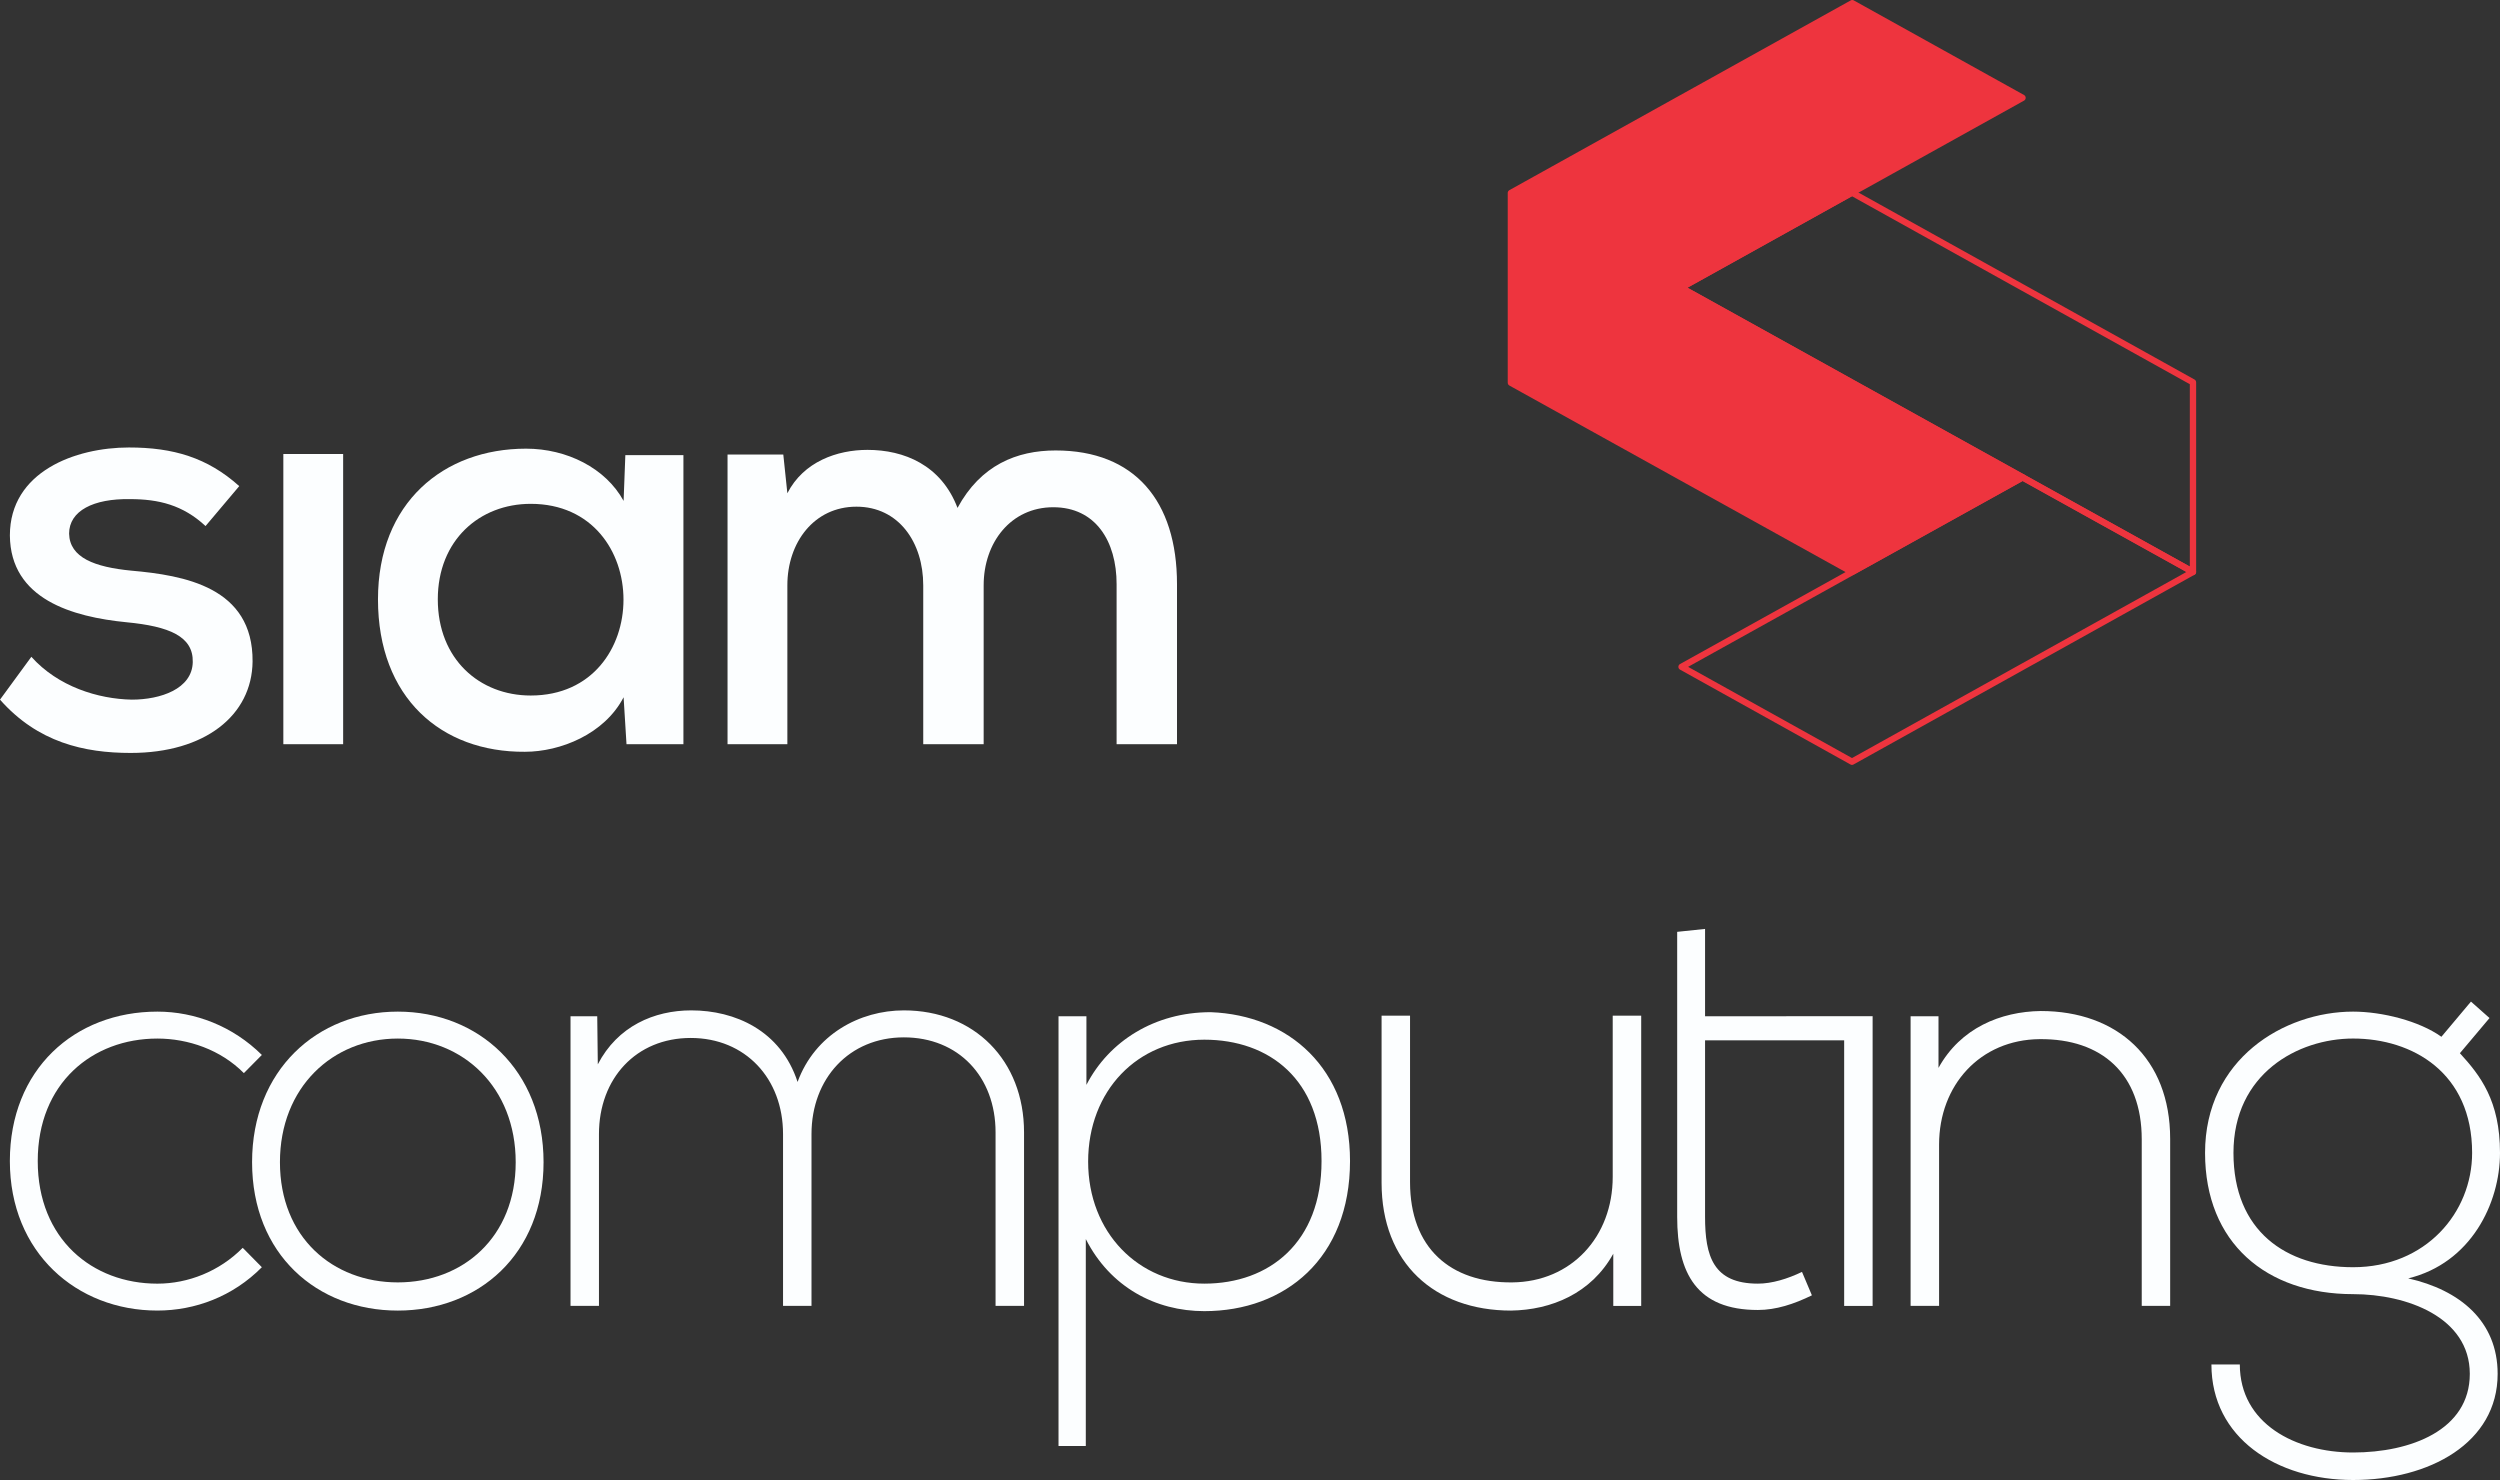
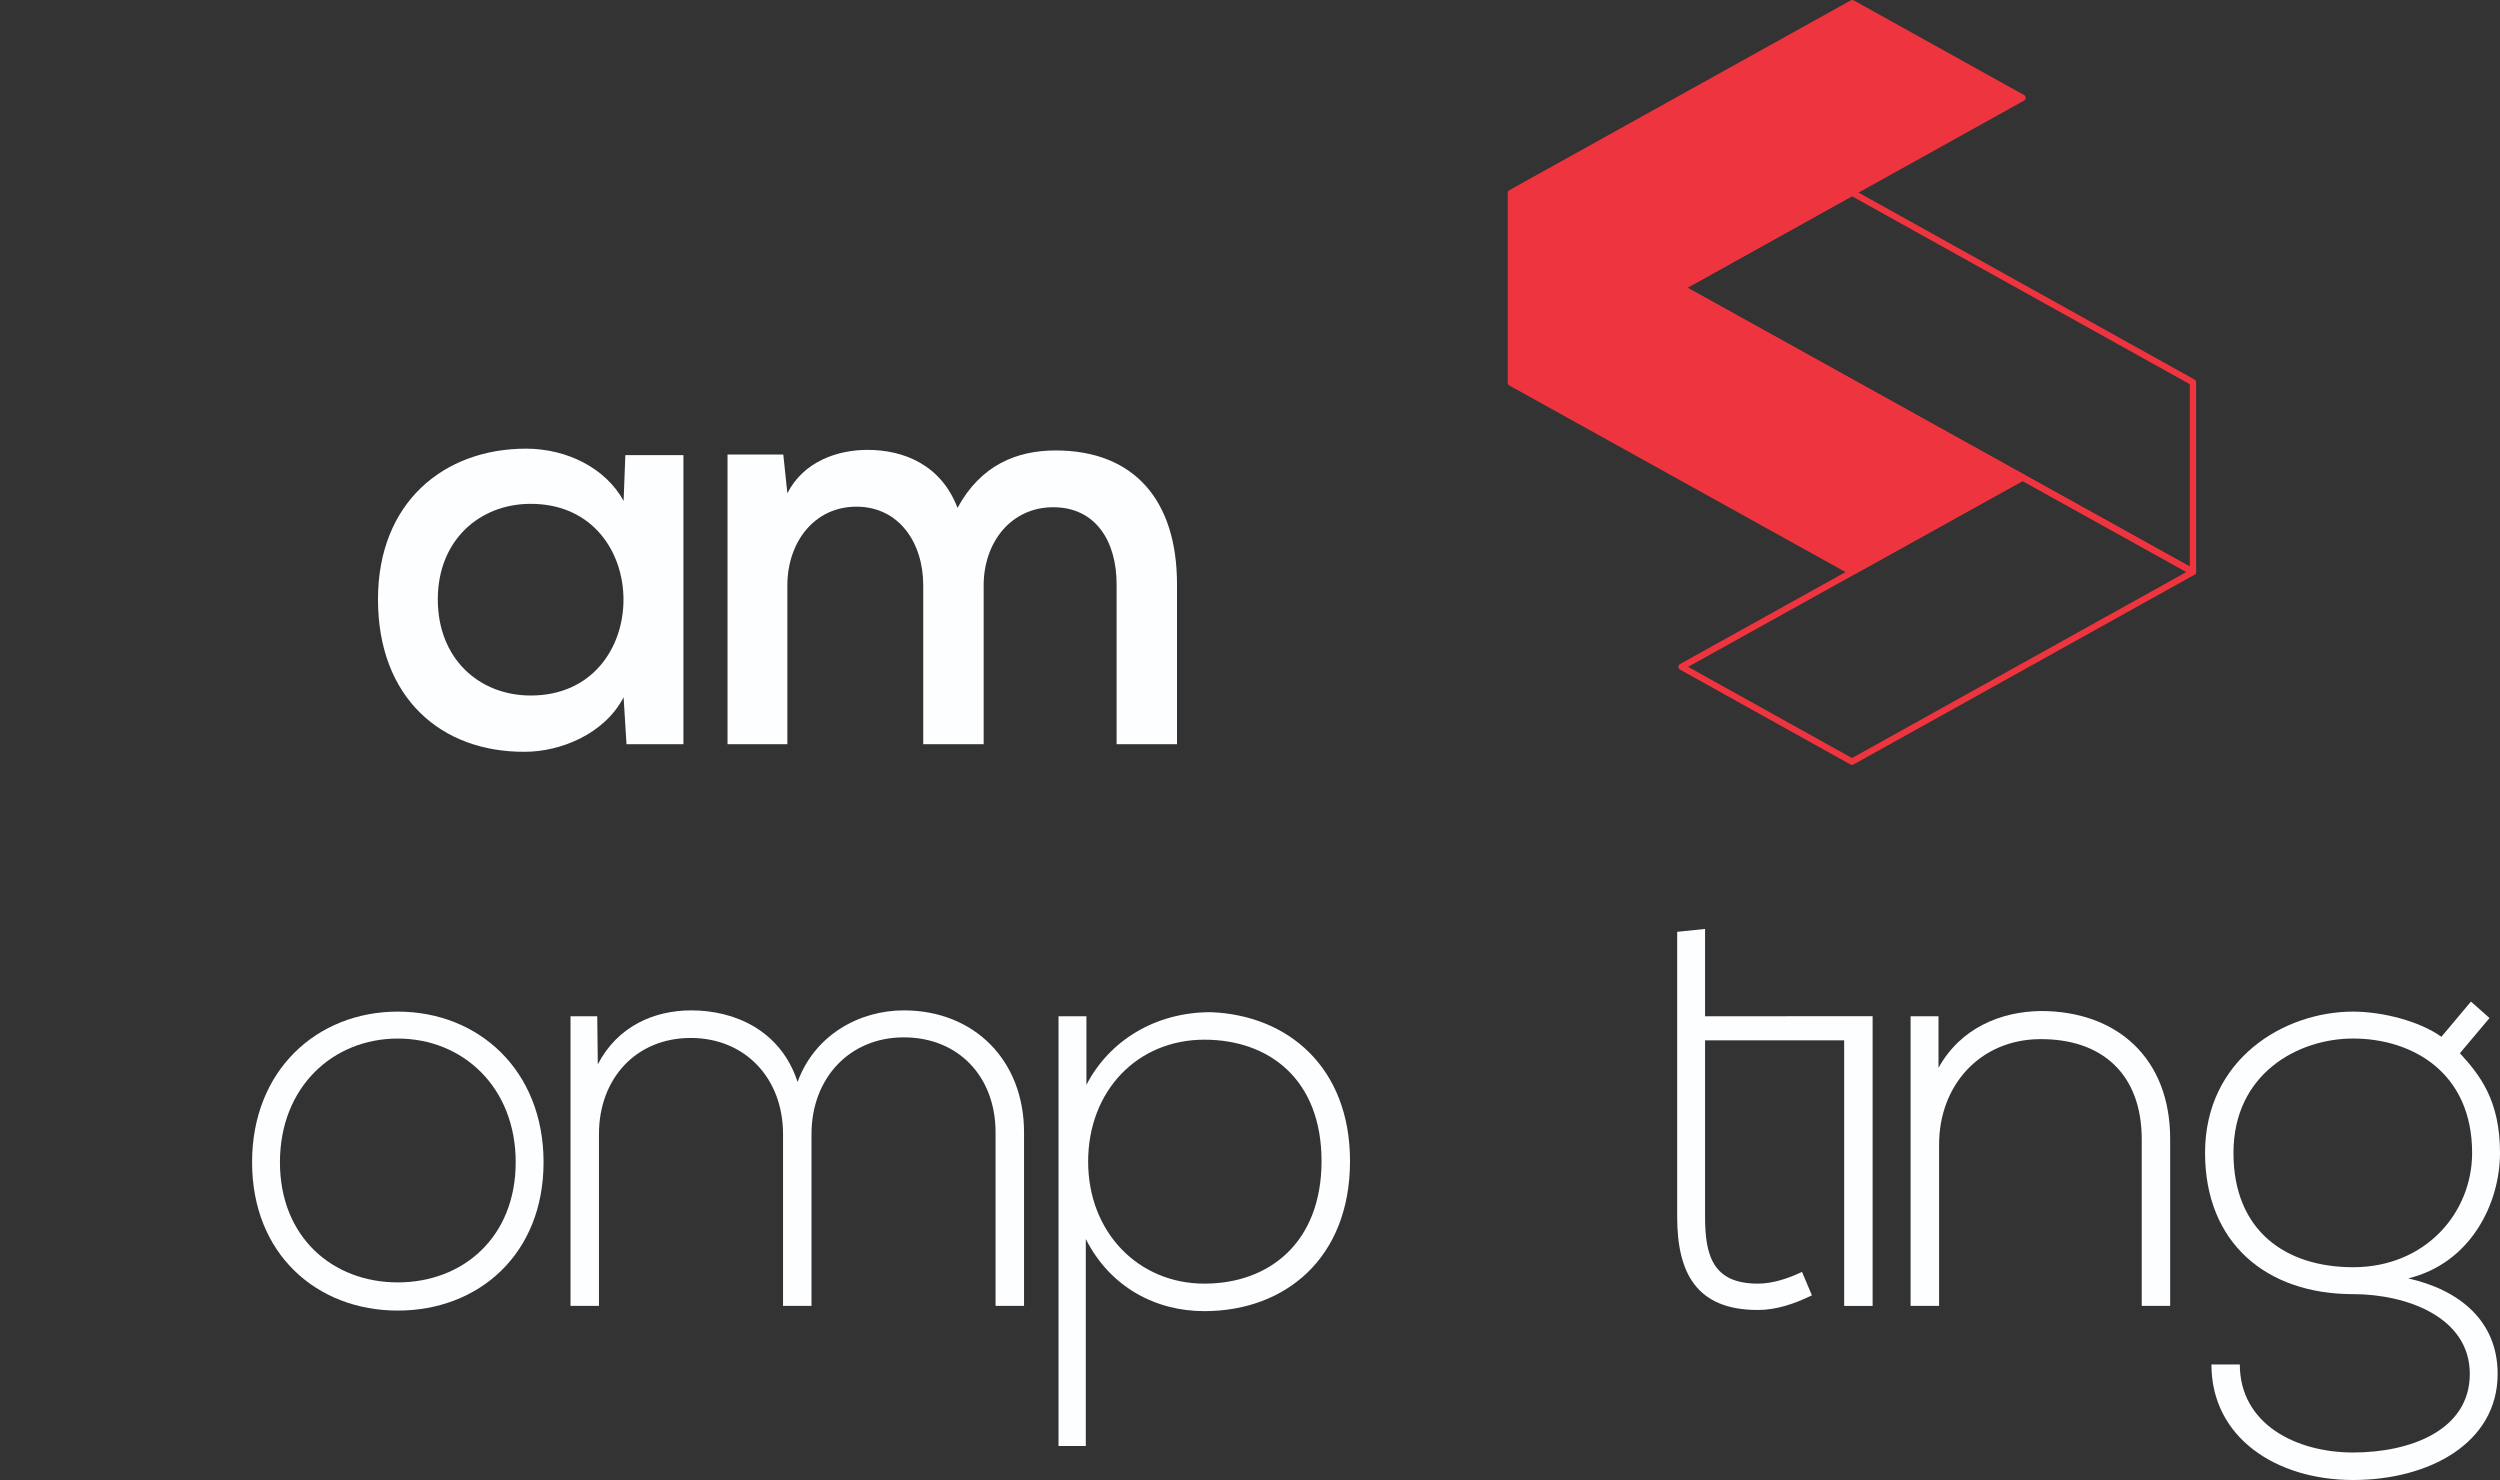
<svg xmlns="http://www.w3.org/2000/svg" width="125" height="74" viewBox="0 0 125 74" fill="none">
  <rect x="0" y="0" width="125" height="74" fill="#333333" stroke="none" />
-   <path d="M10.277 26.303C9.145 25.248 7.927 24.956 6.503 24.956C4.673 24.924 3.455 25.54 3.455 26.683C3.484 27.886 4.734 28.354 6.561 28.532C9.203 28.766 12.658 29.35 12.629 33.075C12.6 35.771 10.248 37.647 6.534 37.647C4.21 37.647 1.887 37.121 0 34.982L1.568 32.84C2.904 34.333 4.907 34.95 6.591 34.982C8.013 34.982 9.61 34.454 9.638 33.104C9.669 31.813 8.449 31.316 6.329 31.113C3.627 30.846 0.521 29.966 0.494 26.773C0.494 23.577 3.773 22.374 6.445 22.374C8.652 22.374 10.365 22.873 11.962 24.306L10.277 26.303Z" fill="#FCFEFF" />
-   <path d="M14.167 37.21H17.157V22.7H14.167V37.21Z" fill="#FCFEFF" />
  <path d="M21.89 29.968C21.89 32.959 23.98 34.776 26.535 34.776C32.721 34.776 32.721 25.192 26.535 25.192C23.98 25.192 21.89 27.009 21.89 29.968ZM31.267 22.758H34.171V37.209H31.325L31.18 34.863C30.221 36.71 28.015 37.589 26.244 37.589C22.064 37.618 18.899 34.893 18.899 29.968C18.899 25.133 22.18 22.433 26.304 22.433C28.336 22.433 30.28 23.399 31.18 25.045L31.267 22.758Z" fill="#FCFEFF" />
  <path d="M46.162 37.209V29.266C46.162 27.124 44.941 25.334 42.822 25.334C40.703 25.334 39.368 27.124 39.368 29.266V37.209H36.377V22.728H39.165L39.368 24.663C40.178 23.078 41.864 22.494 43.374 22.494C45.204 22.494 47.062 23.253 47.876 25.395C49.035 23.253 50.838 22.523 52.782 22.523C56.73 22.523 58.85 25.045 58.85 29.207V37.209H55.83V29.207C55.83 27.066 54.784 25.362 52.664 25.362C50.545 25.362 49.183 27.124 49.183 29.266V37.209H46.162Z" fill="#FCFEFF" />
-   <path d="M13.093 63.361C11.643 64.826 9.754 65.528 7.868 65.528C3.832 65.528 0.493 62.628 0.493 58.053C0.493 53.482 3.717 50.581 7.868 50.581C9.754 50.581 11.643 51.311 13.093 52.747L12.193 53.656C11.034 52.485 9.408 51.928 7.868 51.928C4.618 51.928 1.887 54.157 1.887 58.053C1.887 61.953 4.618 64.183 7.868 64.183C9.408 64.183 10.974 63.566 12.136 62.391L13.093 63.361Z" fill="#FCFEFF" />
  <path d="M25.785 58.111C25.785 54.361 23.143 51.928 19.89 51.928C16.638 51.928 13.997 54.361 13.997 58.111C13.997 61.866 16.638 64.12 19.89 64.12C23.143 64.12 25.785 61.866 25.785 58.111ZM12.604 58.111C12.604 53.51 15.854 50.581 19.89 50.581C23.926 50.581 27.178 53.51 27.178 58.111C27.178 62.717 23.926 65.529 19.89 65.529C15.854 65.529 12.604 62.717 12.604 58.111Z" fill="#FCFEFF" />
  <path d="M49.778 65.295V56.616C49.778 53.831 47.92 51.868 45.192 51.868C42.463 51.868 40.575 53.923 40.575 56.705V65.295H39.152V56.705C39.152 53.923 37.265 51.898 34.536 51.898C31.806 51.898 29.948 53.923 29.948 56.705V65.295H28.526V50.814H29.862L29.89 53.218C30.878 51.311 32.706 50.519 34.564 50.519C36.742 50.519 39.037 51.518 39.879 54.097C40.749 51.723 42.985 50.519 45.192 50.519C48.703 50.519 51.202 53.011 51.202 56.616V65.295H49.778Z" fill="#FCFEFF" />
  <path d="M66.077 58.052C66.077 53.979 63.465 51.984 60.216 51.984C56.876 51.984 54.407 54.535 54.407 58.081C54.407 61.631 56.934 64.182 60.216 64.182C63.465 64.182 66.077 62.127 66.077 58.052ZM52.926 72.299V50.814H54.321V54.244C55.452 52.047 57.748 50.609 60.533 50.609C64.425 50.755 67.501 53.393 67.501 58.052C67.501 62.919 64.249 65.557 60.216 65.557C57.775 65.557 55.51 64.357 54.29 61.953V72.299H52.926Z" fill="#FCFEFF" />
-   <path d="M80.664 65.296V62.686C79.562 64.68 77.556 65.499 75.554 65.529C71.724 65.529 69.079 63.154 69.079 59.137V50.785H70.502V59.107C70.502 62.392 72.509 64.151 75.612 64.12C78.573 64.092 80.636 61.836 80.636 58.845V50.785H82.06V65.296H80.664Z" fill="#FCFEFF" />
  <path d="M92.208 50.81L85.253 50.814V46.446L83.859 46.592V50.814V52.017V60.841C83.859 63.681 84.846 65.499 87.895 65.499C88.795 65.499 89.695 65.207 90.595 64.766L90.1 63.595C89.373 63.945 88.594 64.182 87.895 64.182C85.658 64.182 85.253 62.804 85.253 60.841V52.017H92.208V65.296H93.631V50.81H92.208Z" fill="#FCFEFF" />
  <path d="M96.925 50.814V53.394C98.028 51.398 100.034 50.58 102.035 50.551C105.866 50.551 108.508 52.925 108.508 56.94V65.295H107.087V56.968C107.087 53.686 105.081 51.927 101.978 51.957C99.017 51.985 96.954 54.244 96.954 57.232V65.295H95.53V50.814H96.925Z" fill="#FCFEFF" />
  <path d="M111.673 57.644C111.673 61.544 114.286 63.361 117.654 63.361C121.283 63.361 123.606 60.636 123.606 57.644C123.606 53.626 120.617 51.927 117.654 51.927C114.897 51.927 111.673 53.685 111.673 57.644ZM123.548 50.08L124.476 50.902L122.995 52.66C124.014 53.773 125 55.035 125 57.644C125 60.165 123.548 63.154 120.411 63.919C122.995 64.503 124.882 66.058 124.882 68.694C124.882 72.153 121.459 74 117.654 74C113.823 74 110.571 71.89 110.571 68.224H111.991C111.991 71.187 114.781 72.625 117.654 72.625C120.527 72.625 123.49 71.509 123.49 68.694C123.49 65.853 120.328 64.707 117.654 64.707C113.329 64.707 110.253 62.156 110.253 57.644C110.253 52.956 114.198 50.581 117.654 50.581C119.107 50.581 120.964 51.048 122.07 51.839L123.548 50.08Z" fill="#FCFEFF" />
  <path d="M84.373 14.386L109.491 28.328V19.21L92.596 9.811L84.373 14.386ZM109.649 28.757C109.622 28.757 109.597 28.751 109.572 28.737L83.969 14.525C83.919 14.498 83.887 14.445 83.887 14.386C83.887 14.327 83.919 14.274 83.969 14.247L92.52 9.489C92.567 9.461 92.627 9.461 92.674 9.489L109.725 18.976C109.776 19.003 109.807 19.057 109.807 19.116V28.598C109.807 28.654 109.777 28.706 109.729 28.736C109.705 28.75 109.677 28.757 109.649 28.757Z" fill="#EE343E" />
  <path d="M84.405 33.342L92.6 37.902L109.322 28.598L101.132 24.05L84.405 33.342ZM92.6 38.245C92.574 38.245 92.547 38.239 92.523 38.224L84.001 33.481C83.951 33.454 83.919 33.4 83.919 33.342C83.919 33.283 83.951 33.229 84.001 33.202L101.055 23.728C101.105 23.7 101.159 23.7 101.208 23.728L109.725 28.459C109.776 28.485 109.806 28.539 109.806 28.598C109.806 28.657 109.776 28.71 109.725 28.737L92.676 38.224C92.654 38.239 92.626 38.245 92.6 38.245Z" fill="#EE343E" />
  <path d="M101.132 23.867L84.045 14.387L101.126 4.892L92.613 0.161L75.545 9.649V19.137L92.6 28.601L101.132 23.867Z" fill="#EE343E" />
  <path d="M75.703 19.04L92.6 28.418L100.804 23.866L83.968 14.525C83.918 14.497 83.887 14.444 83.887 14.385C83.887 14.328 83.918 14.274 83.968 14.246L100.798 4.891L92.612 0.342L75.703 9.744V19.04ZM92.6 28.759C92.574 28.759 92.549 28.754 92.523 28.74L75.468 19.276C75.417 19.247 75.387 19.194 75.387 19.135V9.648C75.387 9.589 75.417 9.537 75.468 9.508L92.536 0.02C92.583 -0.007 92.642 -0.007 92.689 0.02L101.202 4.751C101.254 4.779 101.284 4.833 101.284 4.891C101.284 4.95 101.254 5.004 101.202 5.031L84.375 14.385L101.209 23.726C101.259 23.753 101.291 23.807 101.291 23.866C101.291 23.924 101.259 23.978 101.209 24.006L92.677 28.74C92.652 28.754 92.626 28.759 92.6 28.759Z" fill="#EE343E" />
</svg>